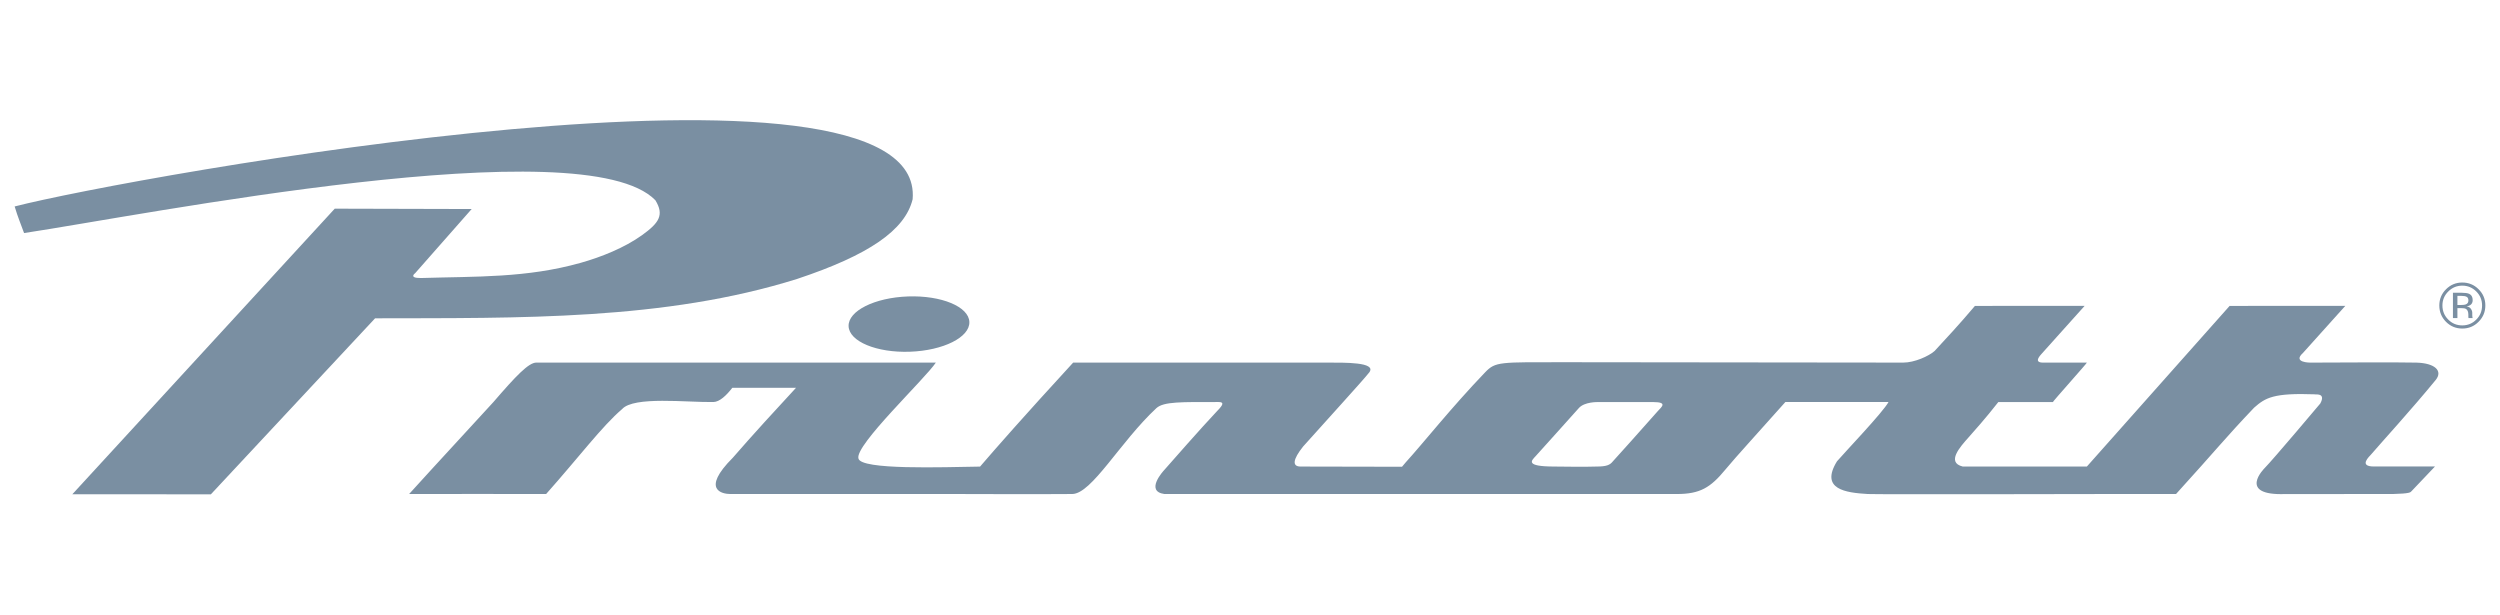
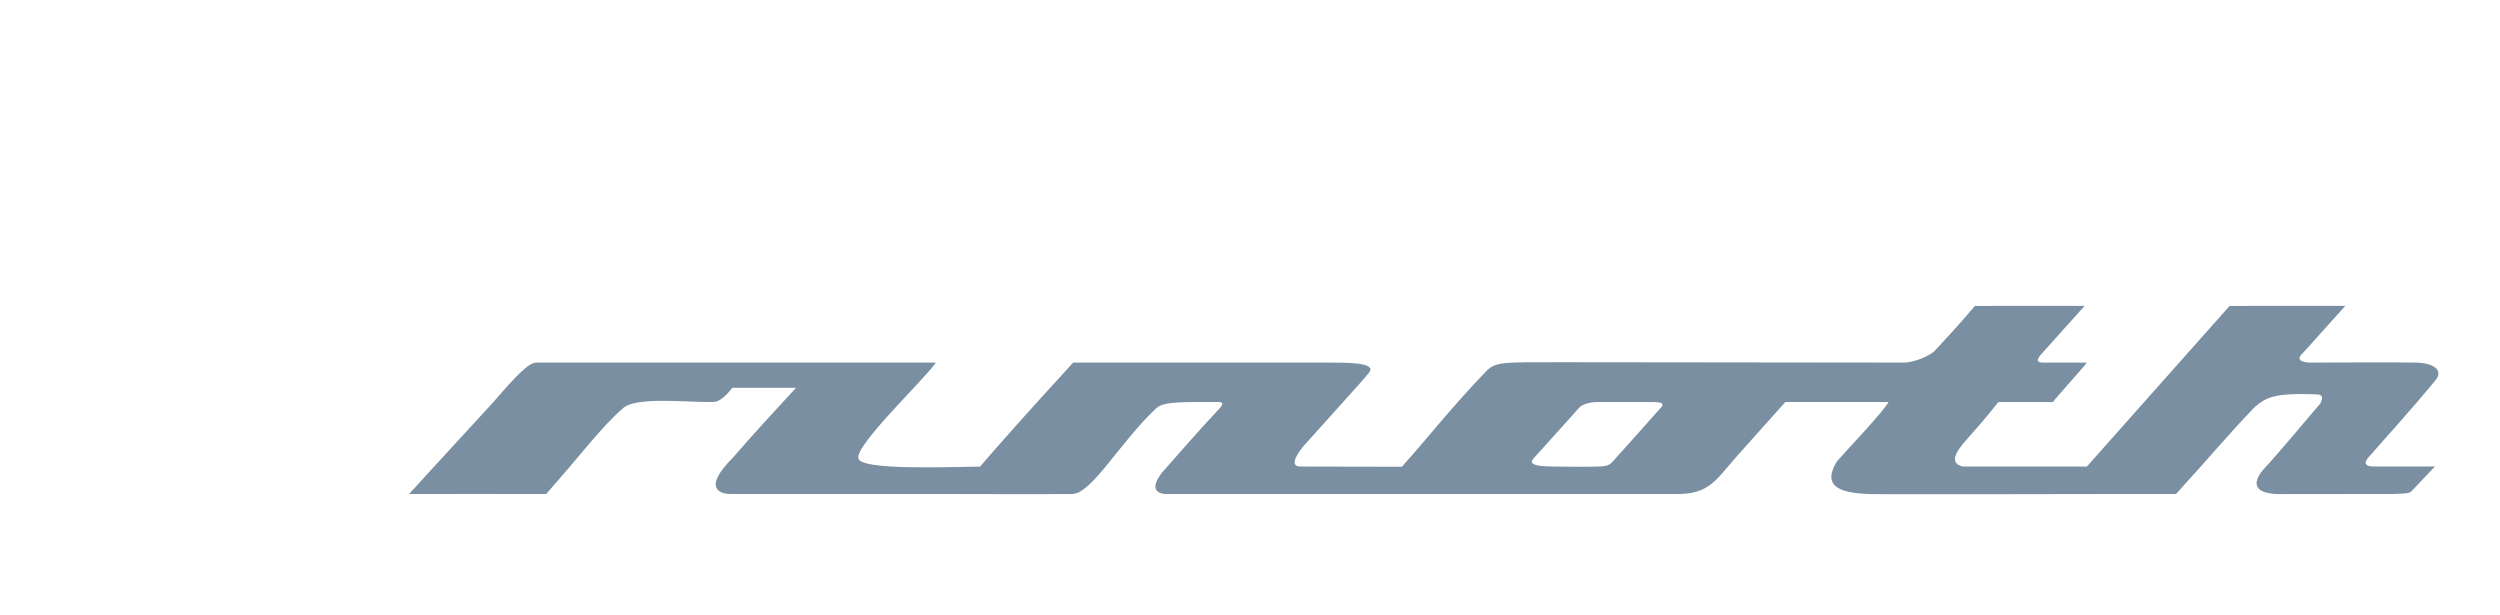
<svg xmlns="http://www.w3.org/2000/svg" version="1.1" id="Layer_1" x="0px" y="0px" viewBox="0 0 130.186 32" style="enable-background:new 0 0 130.186 32;" xml:space="preserve">
  <style type="text/css">
	.st0{opacity:0;fill:#FFFFFF;}
	.st1{fill-rule:evenodd;clip-rule:evenodd;fill:#7A8FA2;}
	.st2{fill:#7A8FA2;}
</style>
-   <rect class="st0" width="130.208" height="32" />
  <g>
    <g>
-       <path class="st1" d="M44.19,16.986c-0.029-0.796,1.358-1.488,3.095-1.549c1.737-0.061,3.167,0.533,3.194,1.329    c0.029,0.796-1.356,1.489-3.095,1.55C45.649,18.377,44.216,17.781,44.19,16.986z" />
-       <path class="st2" d="M19.532,16.576l-8.551,9.165l-7.215-0.002l13.666-14.873l7.13,0.019l-2.943,3.341    c0,0-0.363,0.256,0.294,0.252c2.882-0.089,5.5,0.004,8.329-0.792c1.074-0.303,2.277-0.785,3.189-1.438    c0.892-0.642,1.168-1.053,0.697-1.821c-3.701-3.811-26.704,0.783-32.874,1.709c-0.184-0.508-0.316-0.8-0.491-1.385    c5.926-1.527,47.506-9.072,46.762-0.376c-0.394,1.617-2.286,2.908-6.009,4.148C34.607,16.692,27.057,16.557,19.532,16.576z" />
      <path class="st1" d="M123.472,23.667c0.533-0.622,2.105-2.341,3.362-3.875c0.39-0.476-0.031-0.883-1.002-0.909    c-0.971-0.027-4.635,0-5.534,0c0,0-0.93,0-0.376-0.499l2.208-2.456l-6.025,0.002l-7.434,8.366c0,0-5.7,0.002-6.462-0.001    c-0.876-0.212-0.123-1.04,0.296-1.511c0.247-0.28,0.892-0.995,1.556-1.847h2.842c-0.036,0,1.806-2.054,1.769-2.054h-2.282    c-0.525,0-0.126-0.393-0.087-0.444l2.253-2.511l-5.713,0.002c-0.856,1.013-1.551,1.752-2.105,2.352    c-0.307,0.266-1.04,0.6-1.629,0.6l-17.582-0.02c-3.443,0-3.647-0.038-4.189,0.525c-1.769,1.843-3.235,3.703-4.133,4.686    c-0.072,0.08-0.137,0.156-0.197,0.233c-2.125,0-4.64-0.006-5.281-0.011c-0.451,0-0.408-0.366,0.132-1.044    c1.238-1.39,3.066-3.379,3.45-3.866c0.376-0.533-1.28-0.503-2.237-0.503c-0.673,0-13.188,0-13.188,0    c-2.638,2.873-4.012,4.444-4.848,5.415c-1.959,0.031-6.222,0.186-6.334-0.425c-0.193-0.688,3.465-4.137,4.032-4.991    c-0.002,0.004-20.578,0-20.804,0c-0.401,0-1.056,0.686-2.235,2.054c-2.66,2.882-4.391,4.79-4.391,4.79    c0.002,0,7.125-0.008,7.135,0c1.701-1.913,2.918-3.536,3.954-4.42c0.608-0.686,3.378-0.345,4.758-0.37    c0.318-0.005,0.675-0.342,0.984-0.741h3.317c-0.957,1.033-2.289,2.484-3.288,3.638c-1.69,1.69-0.535,1.893-0.137,1.893h11.774    c0.049,0,4.552,0.016,6.034,0c1.02-0.01,2.495-2.717,4.384-4.473c0.381-0.345,1.305-0.317,3.239-0.317    c0.273,0,0.269,0.12-0.074,0.465c-0.829,0.877-2.387,2.656-2.77,3.09c0,0-1.018,1.089,0.02,1.235h26.684    c1.204,0,1.751-0.325,2.535-1.279c0.529-0.642,1.838-2.069,3.118-3.511h5.372c-0.285,0.53-2.261,2.595-2.683,3.086    c-0.905,1.468,0.473,1.636,1.6,1.704c0.451,0.027,12.368,0,12.368,0c1.952,0,3.687,0,3.687,0c2.107-2.317,2.551-2.906,4.068-4.498    c0.59-0.516,0.993-0.774,3.189-0.693c-0.051,0.034,0.576-0.116,0.256,0.476c0,0-2.452,2.913-2.894,3.36    c0,0-1.472,1.448,1.074,1.357l5.597-0.002c0.91-0.022,0.917-0.09,0.97-0.145c0.054-0.054,1.224-1.288,1.224-1.288h-3.174    C122.797,24.294,123.391,23.763,123.472,23.667z M86.327,21.41c-0.921,1.05-2.024,2.265-2.342,2.619    c-0.148,0.186-0.325,0.266-0.847,0.266c-0.816,0.025-1.385,0.003-2.181,0c-1.58,0-1.197-0.315-0.991-0.54    c0.186-0.195,1.876-2.09,2.257-2.511c0.292-0.323,0.975-0.306,0.975-0.306c1.078,0,1.867-0.002,2.905,0    C86.834,20.941,86.549,21.176,86.327,21.41z" />
-       <path class="st2" d="M128.222,14.875c0.285,0,0.527,0.102,0.73,0.304c0.202,0.202,0.3,0.444,0.3,0.729    c0,0.287-0.098,0.532-0.3,0.734c-0.202,0.203-0.446,0.303-0.73,0.303c-0.287,0-0.531-0.099-0.731-0.303    c-0.202-0.202-0.303-0.447-0.303-0.734c0-0.286,0.101-0.528,0.305-0.729C127.692,14.977,127.937,14.875,128.222,14.875z     M129.423,15.906c0-0.329-0.116-0.612-0.352-0.844c-0.233-0.233-0.515-0.35-0.85-0.35c-0.329,0-0.61,0.116-0.845,0.35    c-0.233,0.232-0.35,0.515-0.35,0.844c0,0.334,0.116,0.616,0.347,0.851c0.233,0.235,0.518,0.352,0.847,0.352    c0.334,0,0.616-0.116,0.85-0.352C129.306,16.521,129.423,16.239,129.423,15.906z M128.54,15.647c0,0.102-0.045,0.17-0.137,0.205    c-0.049,0.02-0.123,0.029-0.222,0.029h-0.213v-0.474h0.199c0.13,0,0.226,0.017,0.282,0.049    C128.511,15.489,128.54,15.552,128.54,15.647z M127.735,15.243v1.319h0.233v-0.517h0.184c0.123,0,0.211,0.013,0.26,0.042    c0.083,0.049,0.126,0.149,0.126,0.302v0.104l0.004,0.042c0,0.007,0.002,0.01,0.002,0.016c0.002,0.004,0.002,0.008,0.002,0.013    h0.217l-0.007-0.017c-0.007-0.011-0.009-0.033-0.011-0.068c-0.002-0.034-0.004-0.067-0.004-0.097v-0.096    c0-0.066-0.022-0.134-0.072-0.205c-0.045-0.068-0.121-0.112-0.224-0.128c0.083-0.012,0.145-0.034,0.191-0.064    c0.085-0.057,0.128-0.144,0.128-0.26c0-0.167-0.067-0.279-0.204-0.335c-0.076-0.031-0.197-0.048-0.361-0.048L127.735,15.243    L127.735,15.243z" />
    </g>
  </g>
</svg>